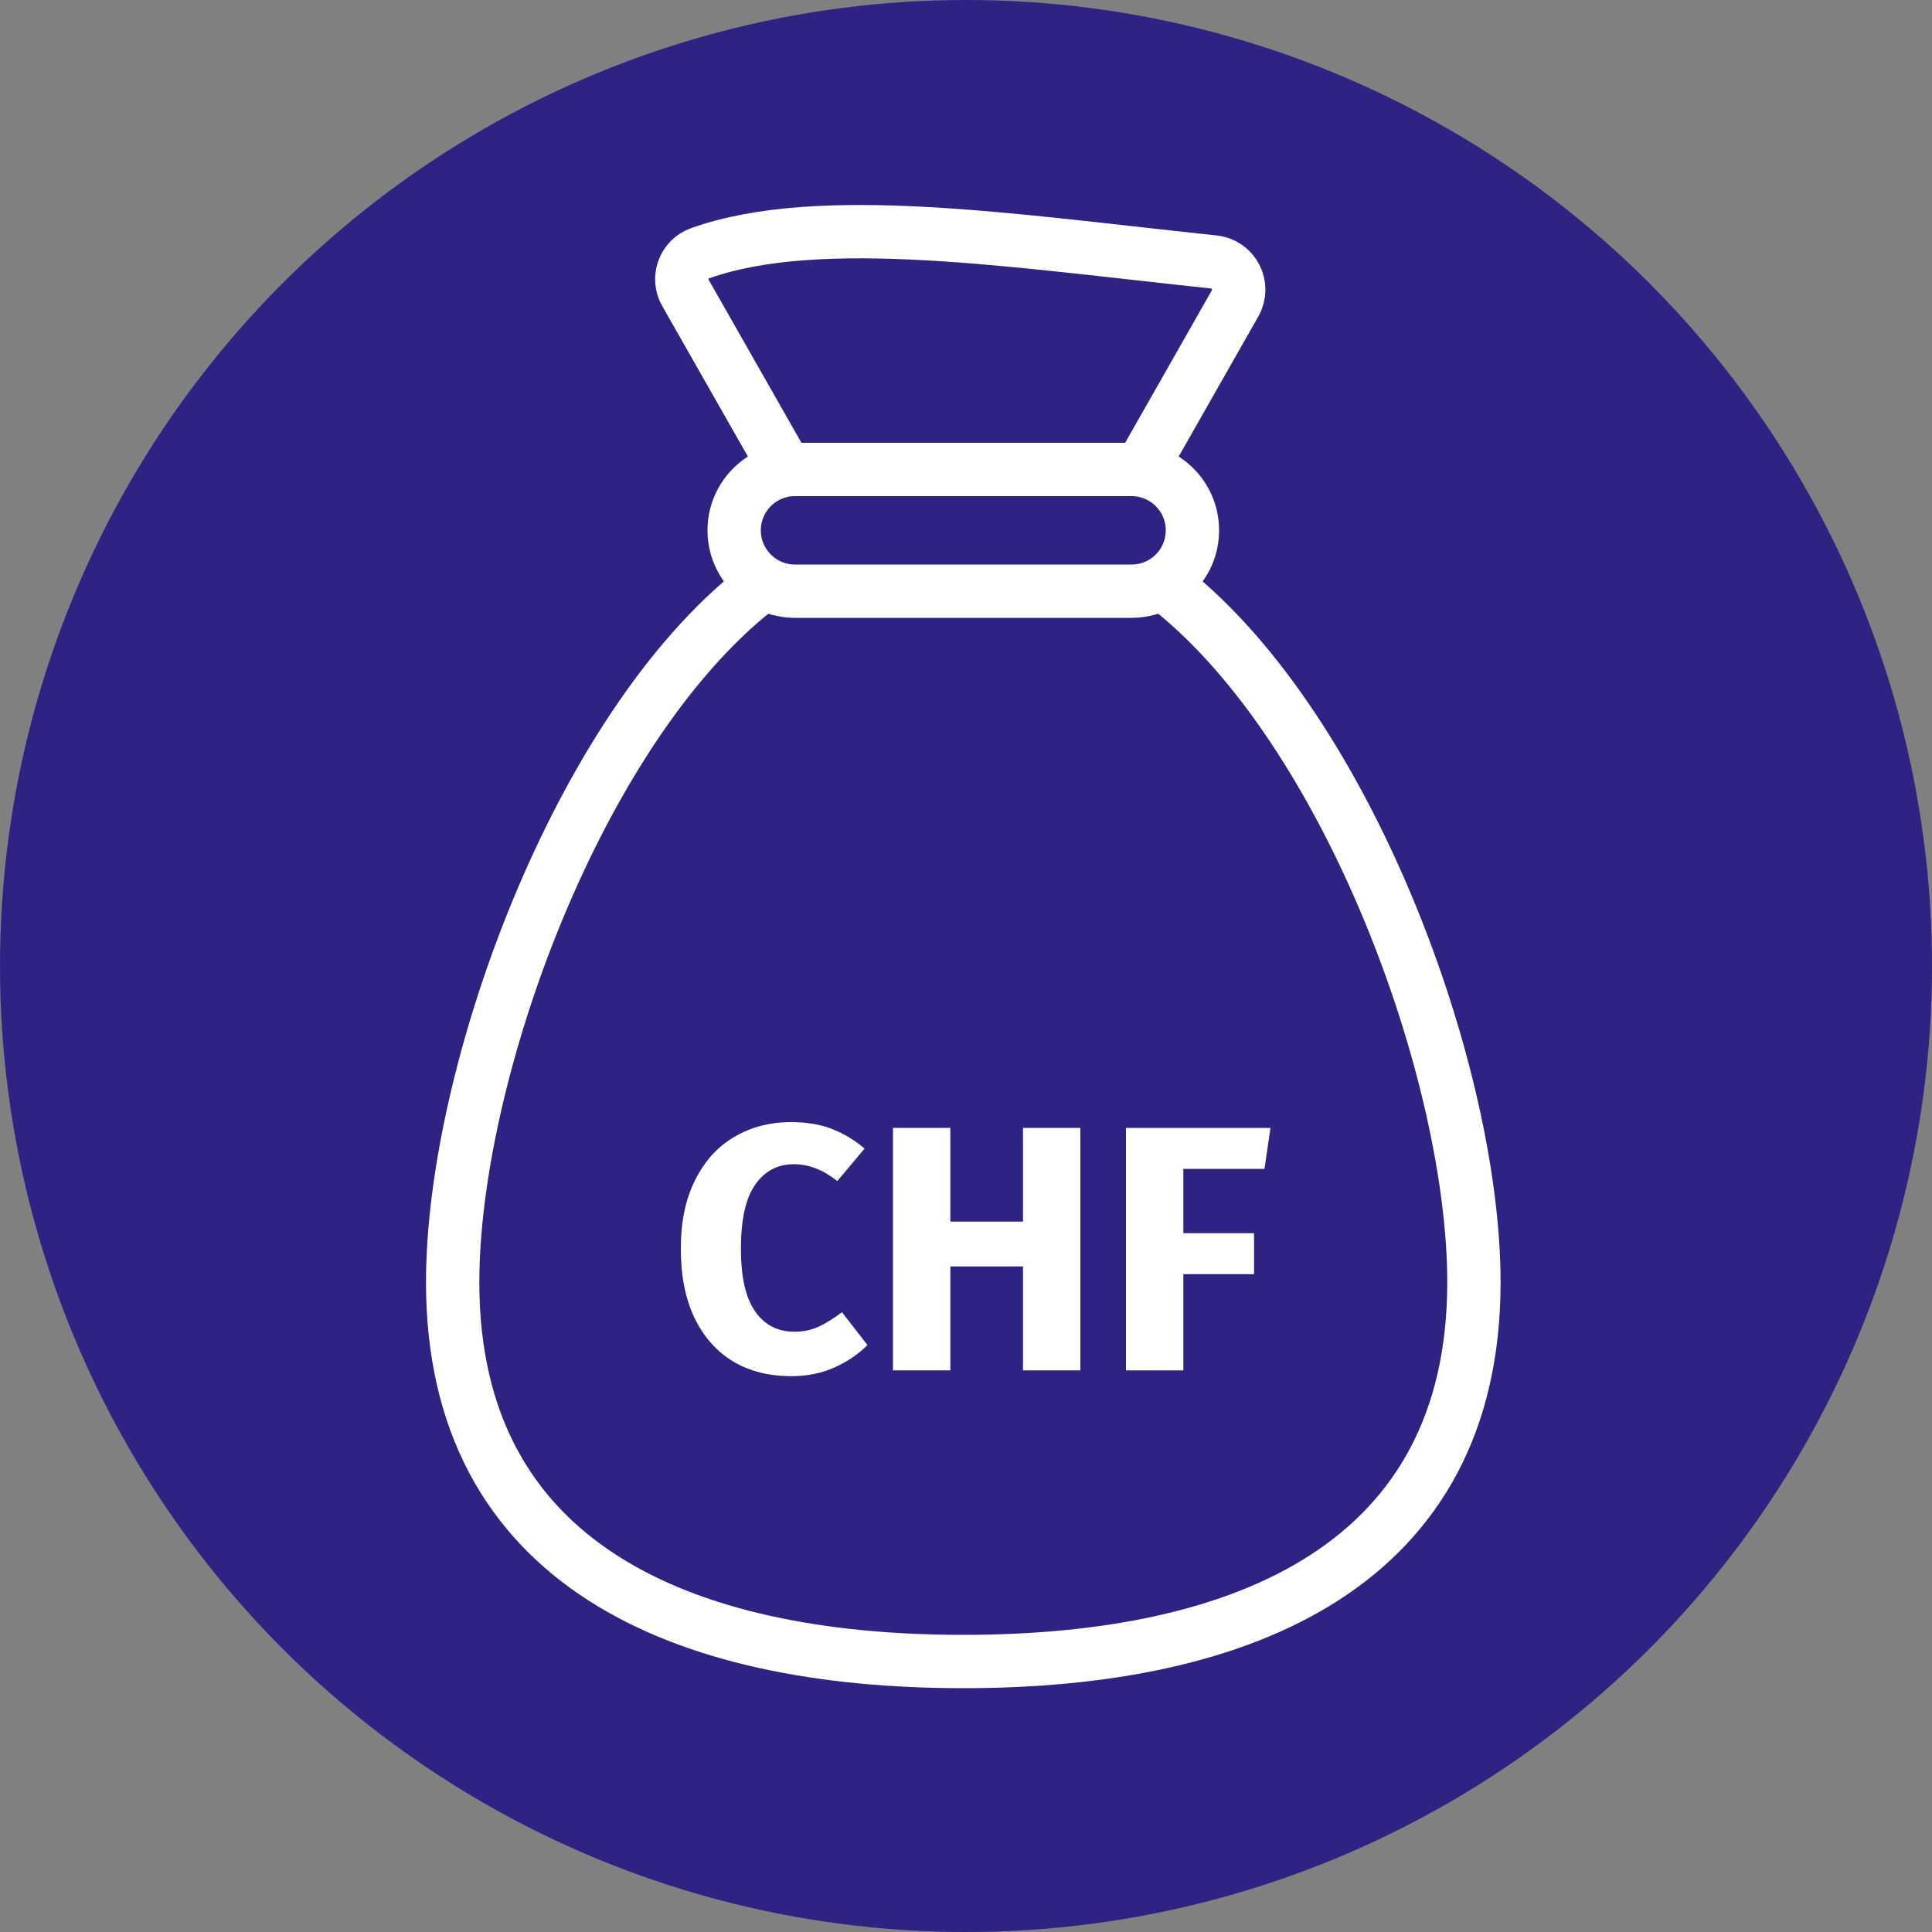
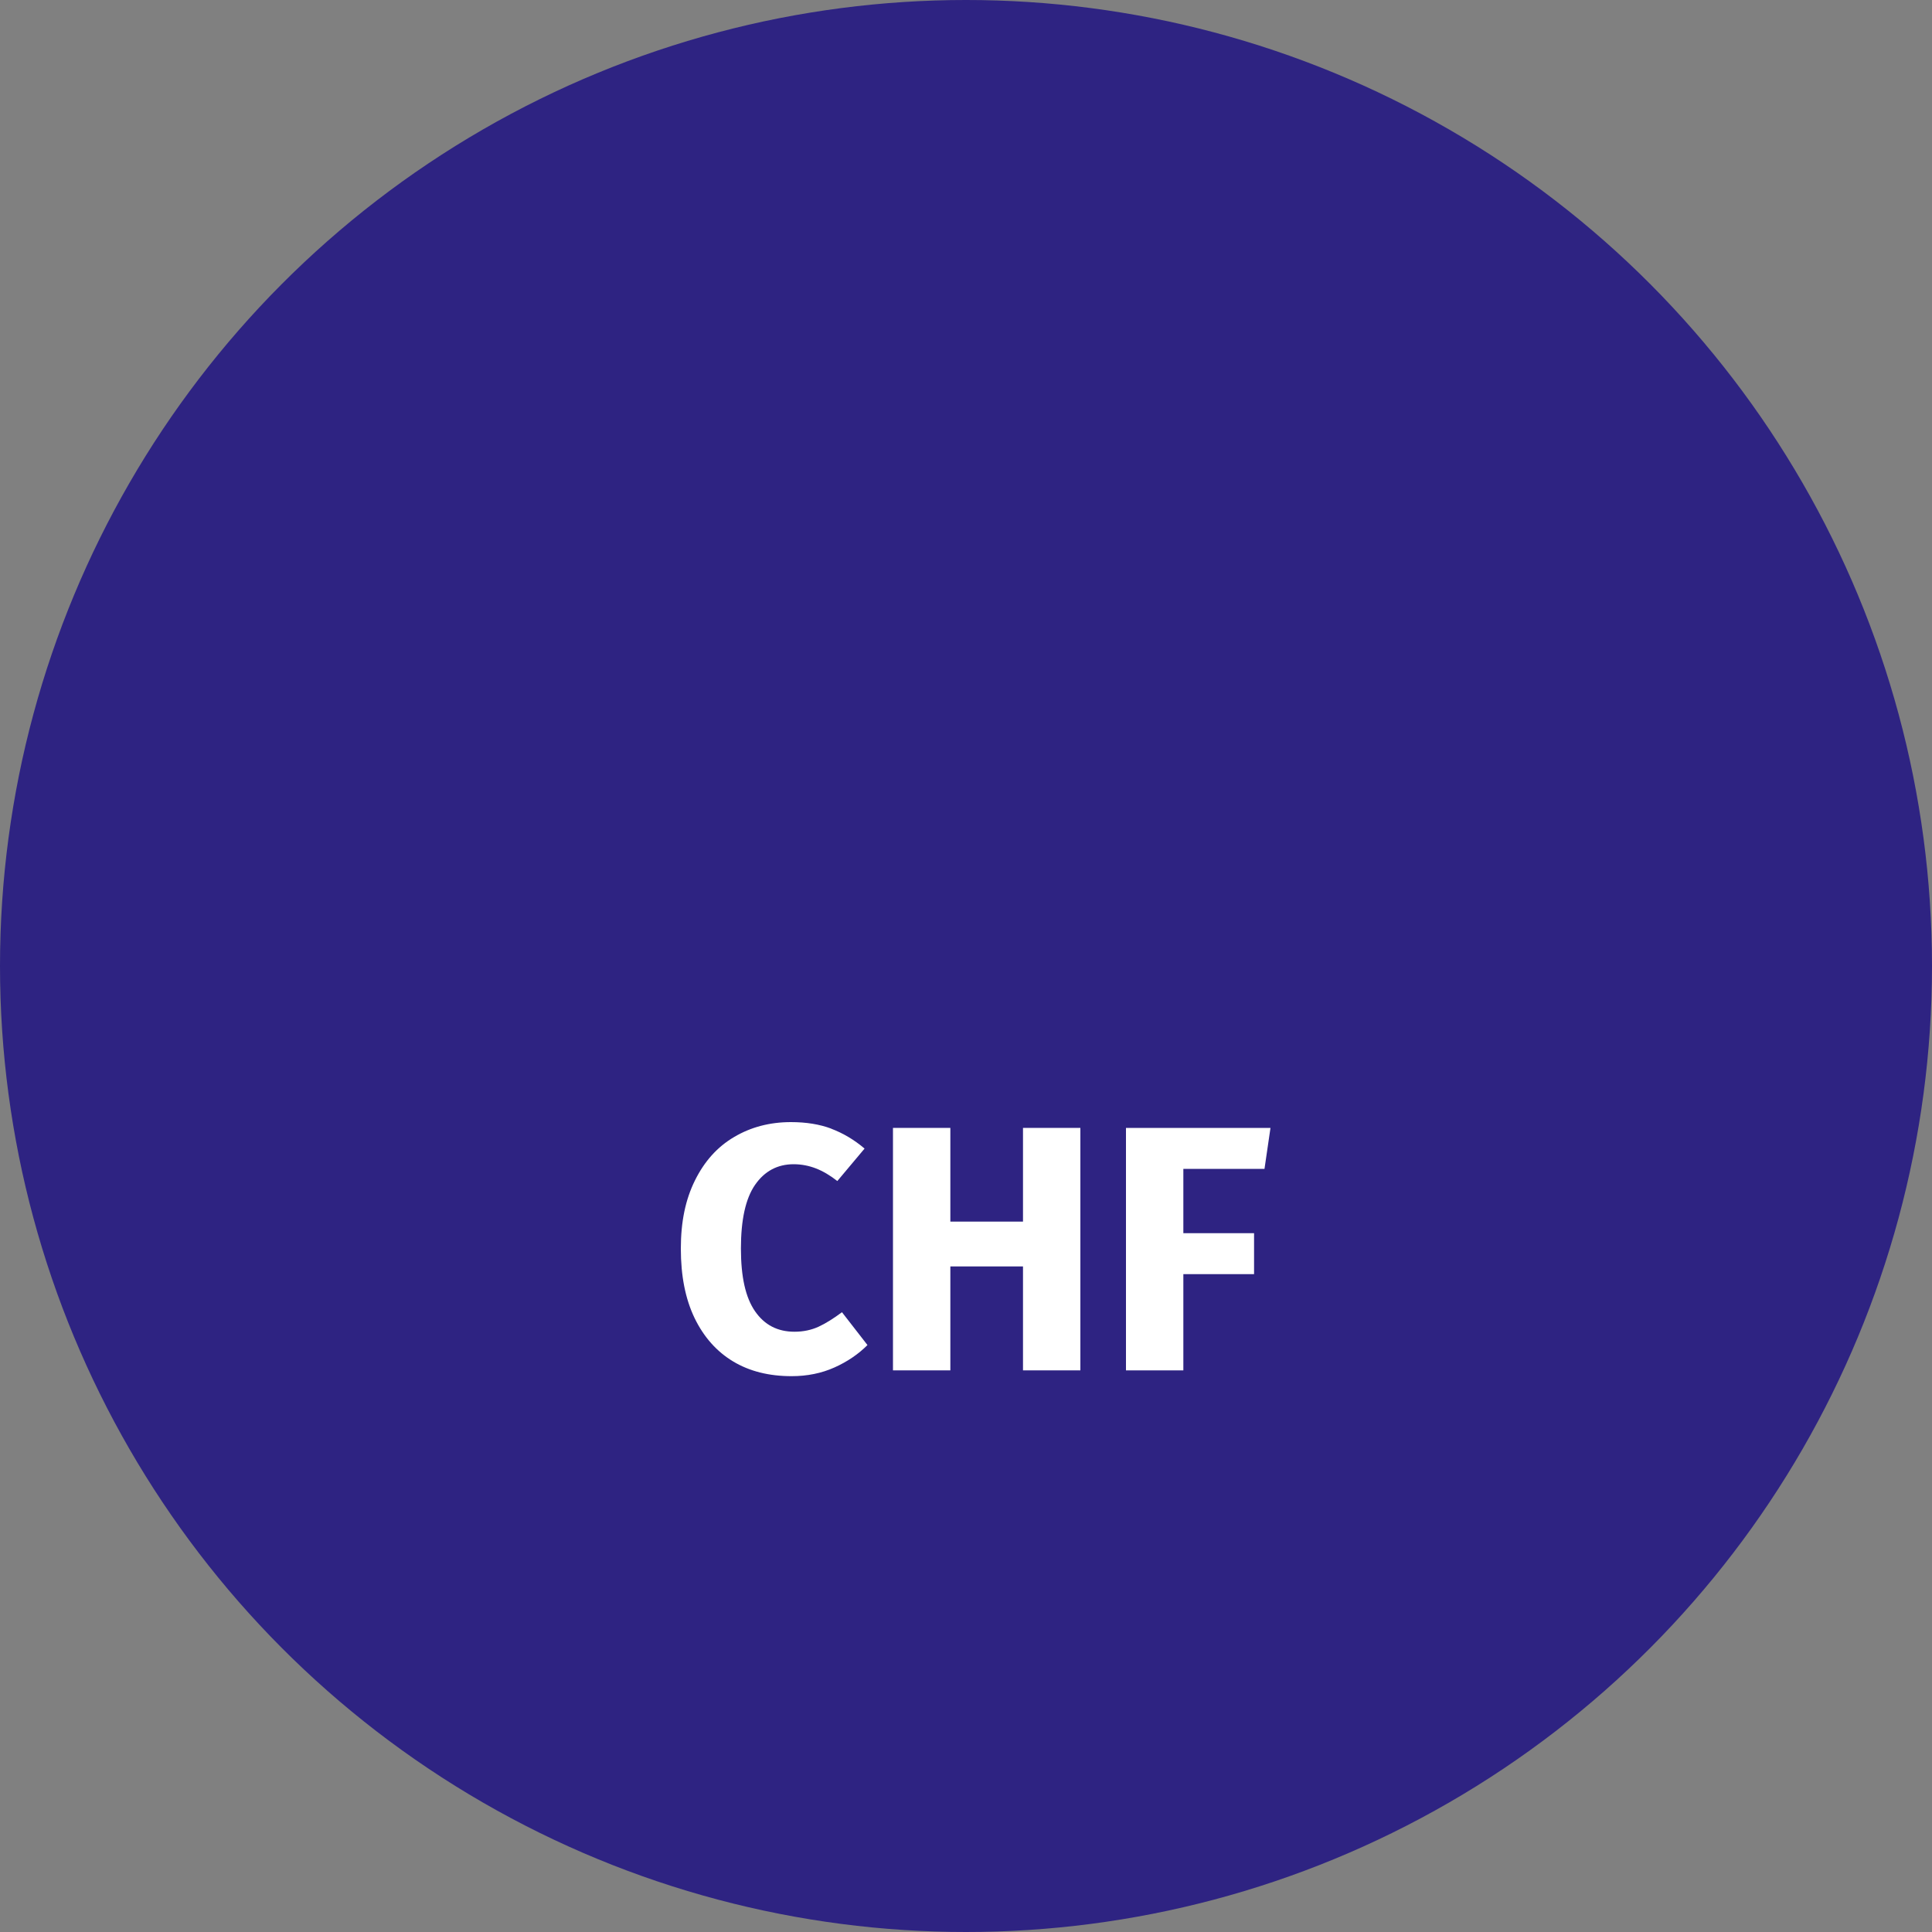
<svg xmlns="http://www.w3.org/2000/svg" id="Ebene_1" viewBox="0 0 100 100">
  <rect x="0" y="0" width="100" height="100" fill="#808080" stroke="none" />
  <defs>
    <style>.cls-1,.cls-2{fill:none;}.cls-3{fill:#2e2382;}.cls-4{fill:#fff;}.cls-2{stroke:#fff;stroke-linecap:round;stroke-miterlimit:10;stroke-width:2.76px;}</style>
  </defs>
  <circle class="cls-3" cx="50" cy="50" r="50" />
  <g id="Lohn">
-     <path class="cls-2" d="M60.58,30.5c9.25,7.37,15.71,25.09,15.71,35.87,0,14.6-11.83,19.63-26.43,19.63s-26.43-5.04-26.43-19.63c0-10.78,6.45-28.57,15.71-35.87" />
    <rect class="cls-1" x="33.77" y="57.19" width="33" height="25.75" />
    <path class="cls-4" d="M43.02,58.42c.61.23,1.19.57,1.73,1.03l-1.41,1.68c-.37-.29-.74-.51-1.1-.65-.36-.14-.75-.22-1.16-.22-.84,0-1.51.36-2,1.07-.49.71-.73,1.81-.73,3.29s.24,2.54.73,3.25c.49.71,1.17,1.06,2.04,1.06.46,0,.88-.09,1.25-.26s.78-.43,1.21-.75l1.32,1.7c-.47.47-1.04.86-1.71,1.16-.67.3-1.41.45-2.22.45-1.16,0-2.17-.25-3.02-.76s-1.52-1.26-2-2.25c-.48-1-.71-2.19-.71-3.59s.24-2.54.73-3.53c.49-.99,1.16-1.74,2.03-2.25.86-.51,1.84-.77,2.94-.77.78,0,1.48.11,2.09.34Z" />
    <path class="cls-4" d="M52.95,70.93v-5.38h-3.76v5.38h-2.97v-12.55h2.97v4.85h3.76v-4.85h2.97v12.55h-2.97Z" />
    <path class="cls-4" d="M58.28,70.93v-12.55h7.48l-.31,2.12h-4.2v3.33h3.66v2.12h-3.66v4.98h-2.97Z" />
-     <path class="cls-2" d="M58.57,24.3h-17.42c-1.74,0-3.15,1.41-3.15,3.15h0c0,1.74,1.41,3.15,3.15,3.15h17.42c1.74,0,3.15-1.41,3.15-3.15h0c0-1.74-1.41-3.15-3.15-3.15Z" />
-     <path class="cls-2" d="M35.49,15.18l5.19,9.12h18.36l4.89-8.6c.51-.9-.07-2.03-1.1-2.14-10.42-1.1-20.4-2.66-26.6-.45-.84.3-1.19,1.29-.75,2.06Z" />
  </g>
</svg>